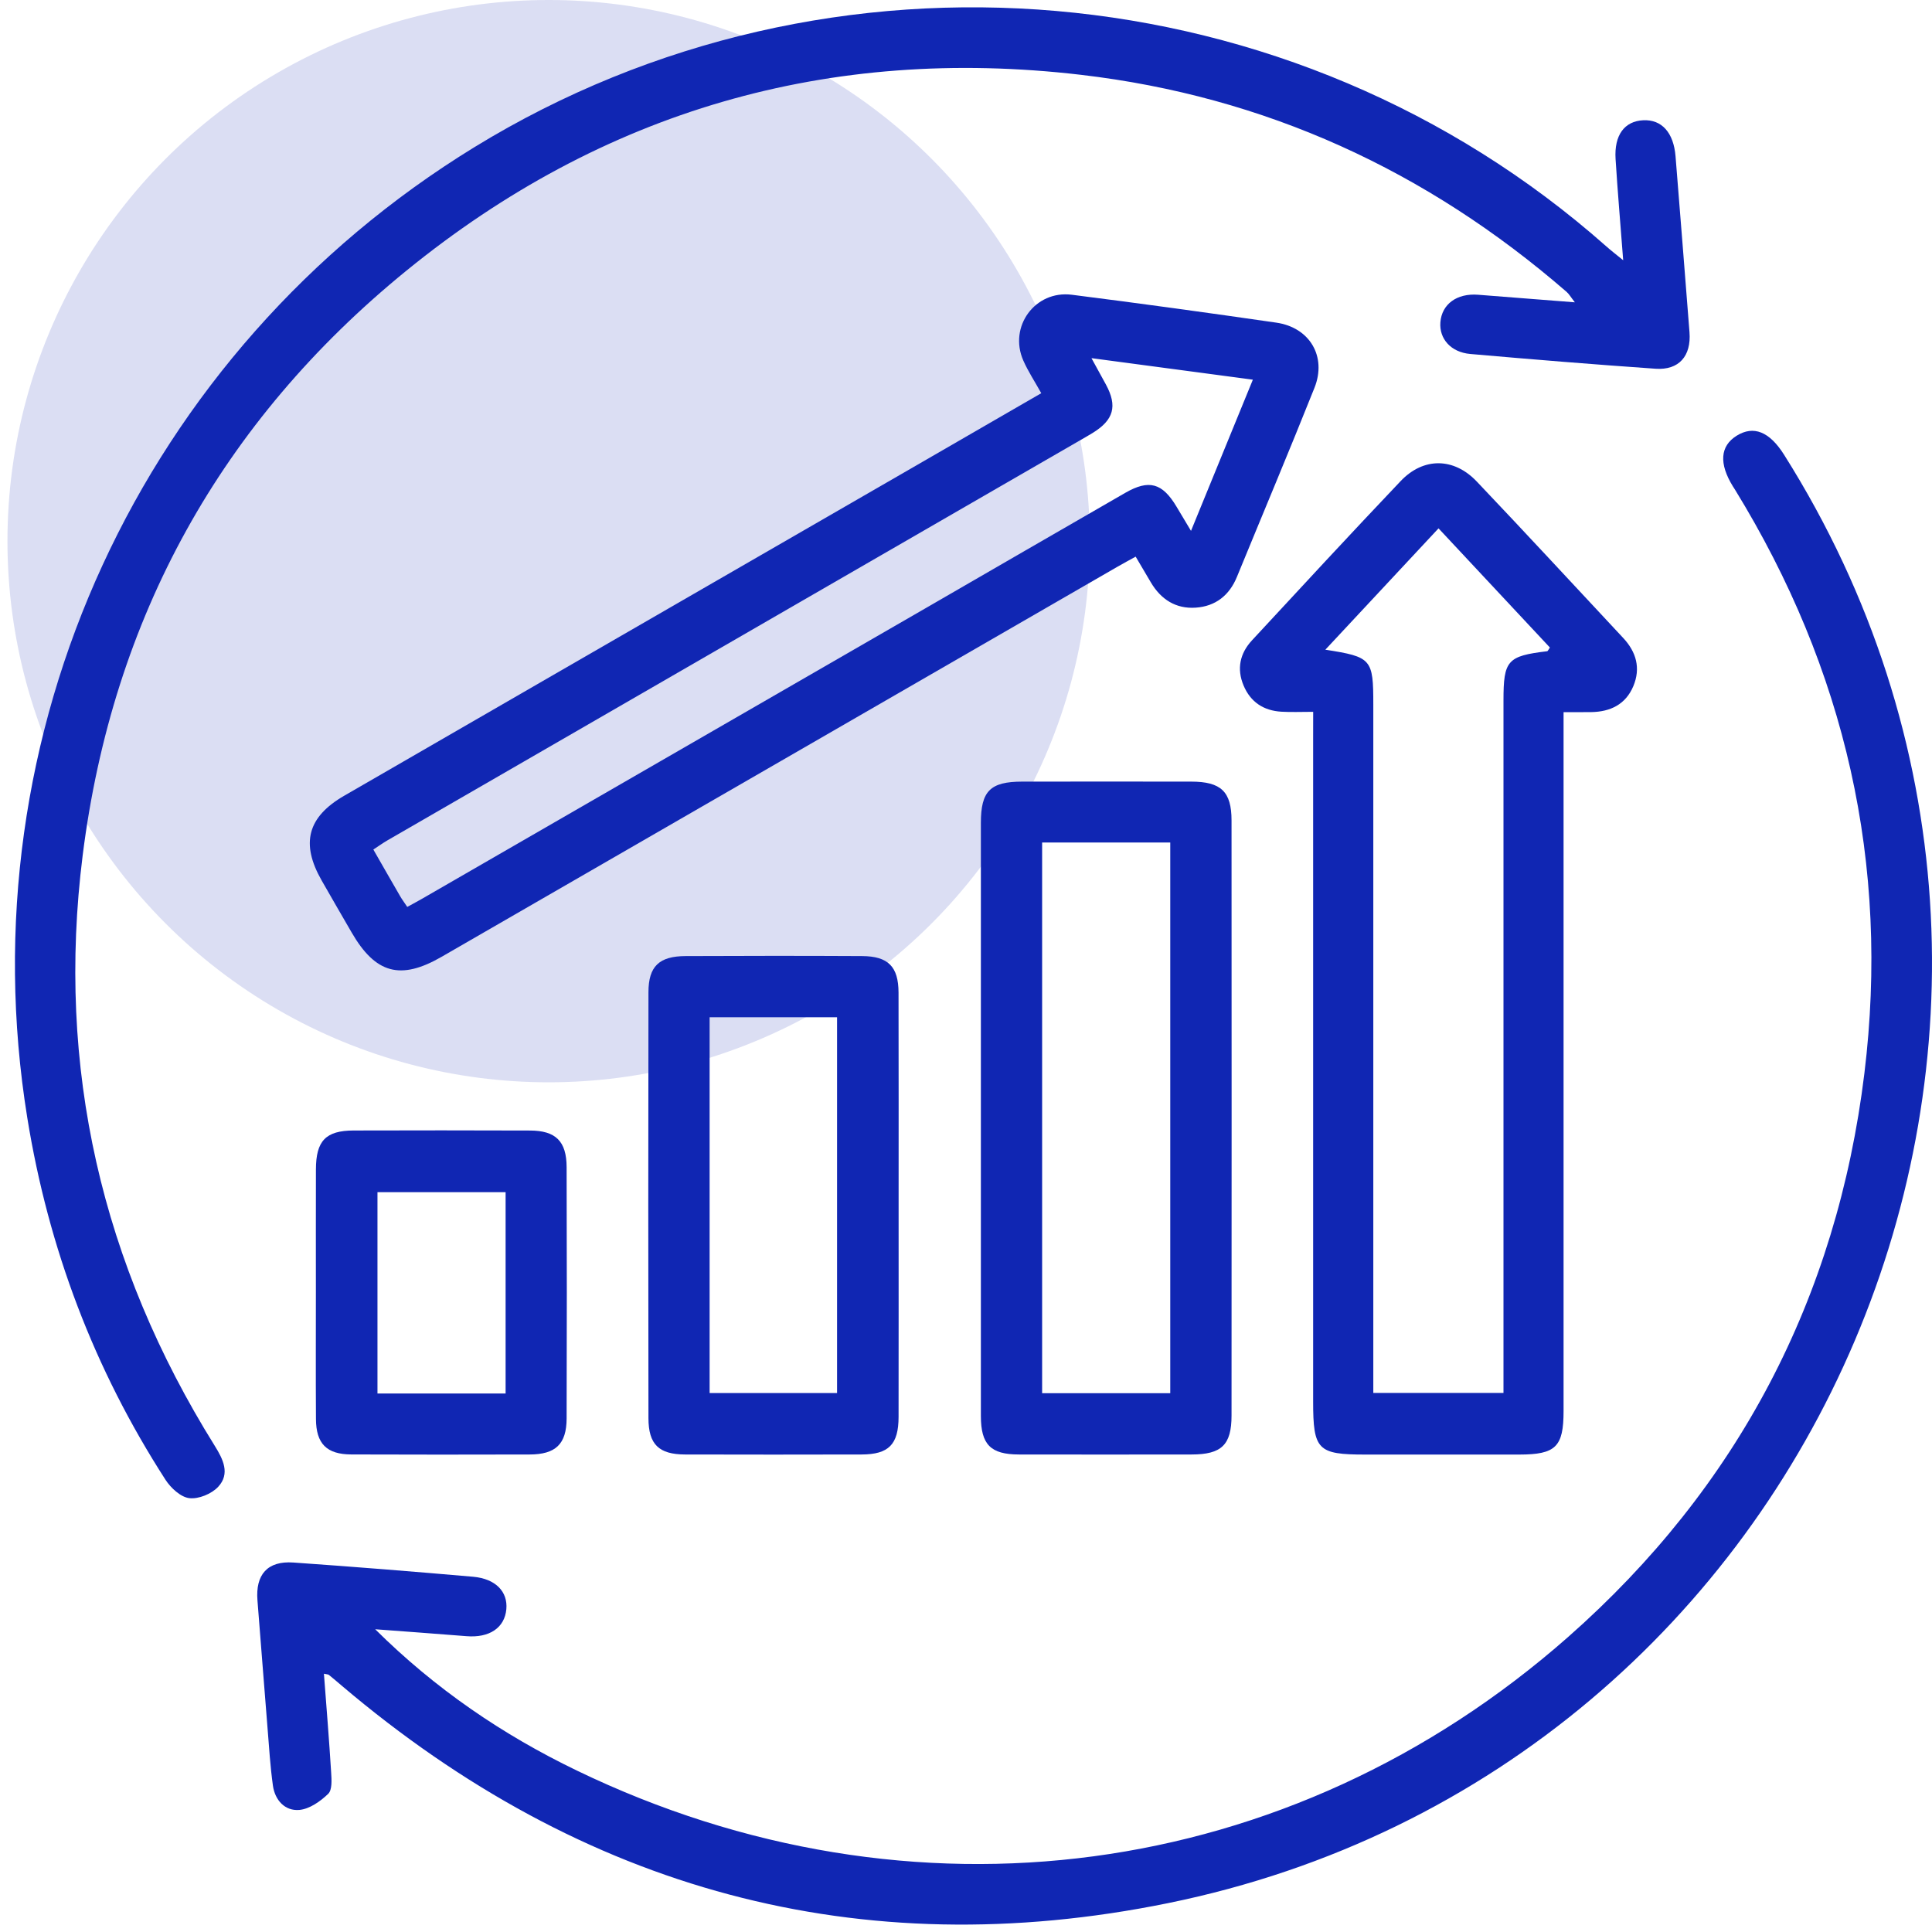
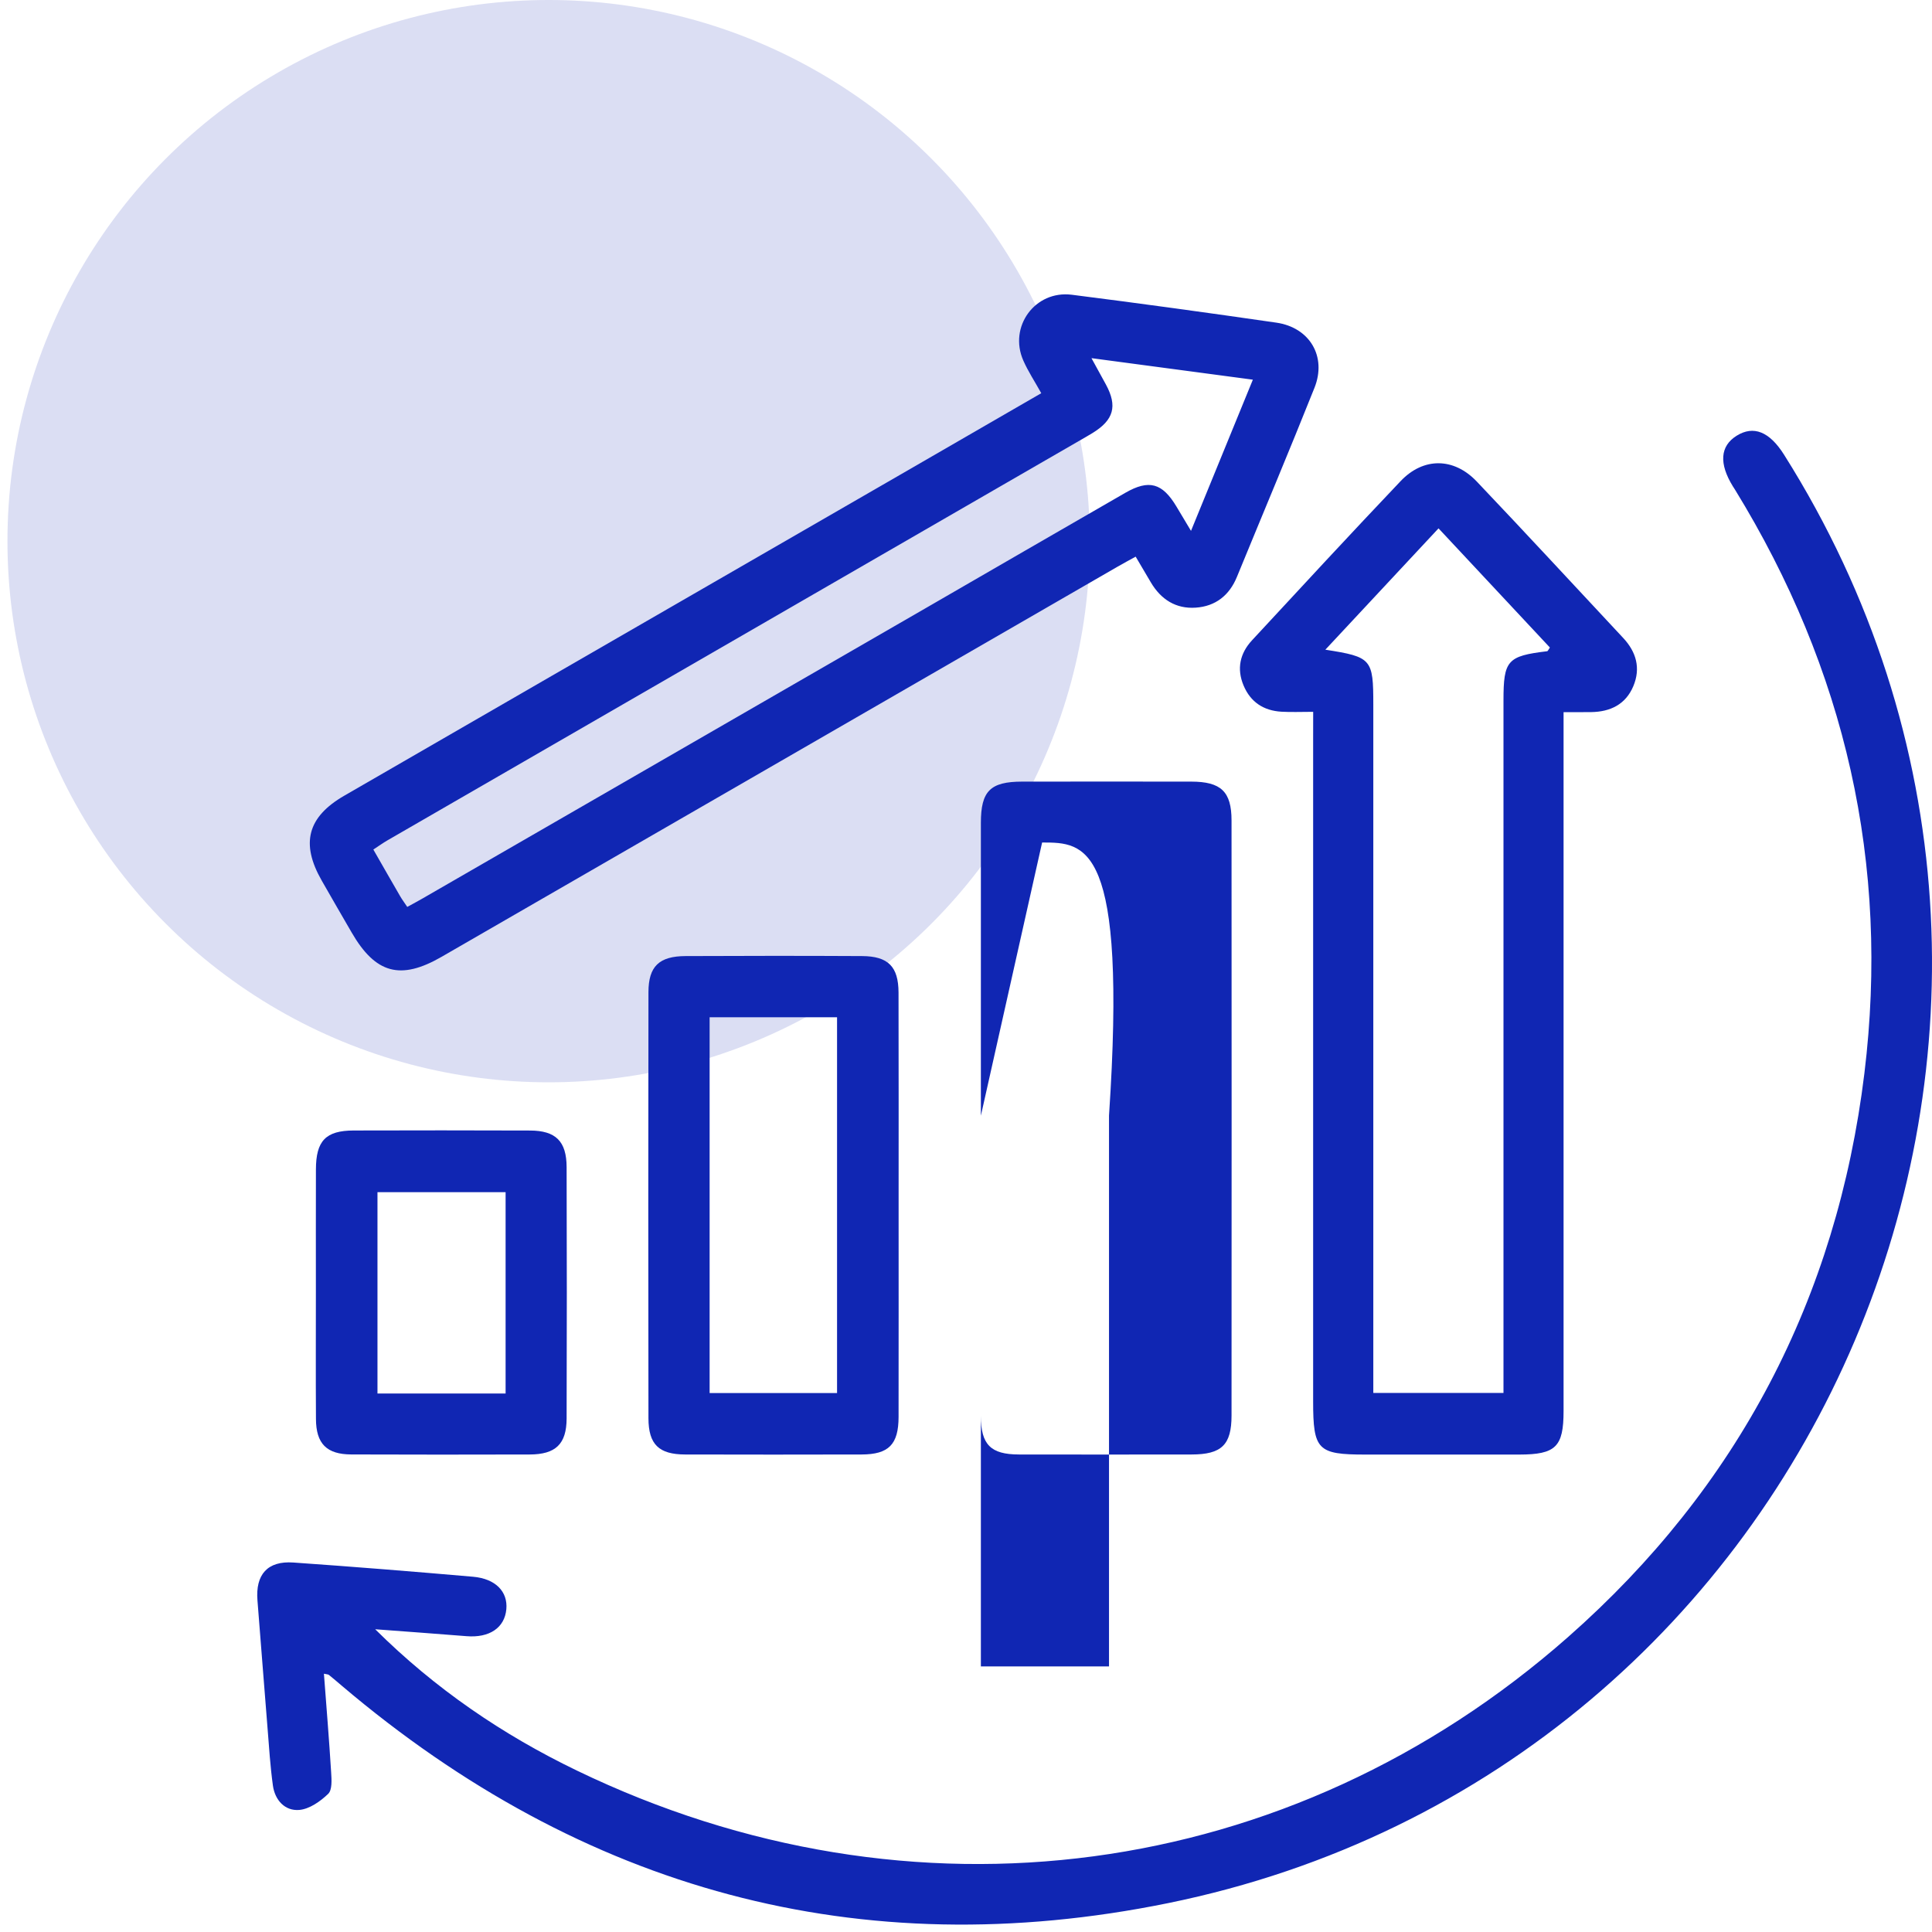
<svg xmlns="http://www.w3.org/2000/svg" id="Layer_1" x="0px" y="0px" viewBox="0 0 50 50" xml:space="preserve">
  <g>
    <circle opacity="0.15" fill="#1026B3" cx="14.198" cy="14.005" r="14.005" />
    <g>
-       <path fill="#1026B3" d="M42.008,6.735c-0.072-0.94-0.144-1.779-0.197-2.619c-0.039-0.62,0.23-0.981,0.718-1.004 c0.477-0.022,0.784,0.319,0.834,0.933c0.122,1.518,0.243,3.036,0.361,4.554c0.048,0.615-0.273,0.985-0.876,0.944 c-1.6-0.111-3.198-0.242-4.796-0.382c-0.505-0.044-0.808-0.395-0.775-0.82c0.037-0.47,0.426-0.755,0.975-0.713 c0.806,0.062,1.612,0.126,2.505,0.196c-0.106-0.136-0.149-0.214-0.212-0.269c-3.623-3.143-7.803-5.061-12.572-5.619 c-6.524-0.763-12.379,0.934-17.459,5.072c-4.791,3.903-7.601,8.982-8.374,15.126C1.451,27.623,2.63,32.722,5.556,37.415 c0.218,0.349,0.406,0.725,0.09,1.064c-0.17,0.183-0.508,0.322-0.747,0.293c-0.224-0.027-0.478-0.263-0.615-0.474 c-1.85-2.868-3.032-5.998-3.577-9.365C-0.904,18.987,3.655,9.096,12.279,3.808c9.213-5.649,21.192-4.601,29.285,2.562 C41.681,6.475,41.807,6.571,42.008,6.735z" />
      <path fill="#1026B3" d="M9.71,42.165c1.55,1.539,3.296,2.729,5.215,3.655c8.655,4.18,18.452,2.896,25.659-3.456 c4.389-3.868,6.955-8.764,7.666-14.584c0.662-5.42-0.492-10.458-3.349-15.109c-0.017-0.028-0.036-0.054-0.053-0.082 c-0.366-0.593-0.332-1.046,0.097-1.313c0.437-0.271,0.848-0.107,1.225,0.49c9.213,14.603,0.989,34.041-15.946,37.488 c-7.986,1.625-15.148-0.343-21.377-5.626c-0.111-0.094-0.221-0.19-0.335-0.281c-0.021-0.017-0.058-0.015-0.129-0.031 c0.065,0.861,0.135,1.707,0.187,2.554c0.012,0.188,0.03,0.452-0.077,0.555c-0.202,0.195-0.484,0.393-0.747,0.416 c-0.371,0.032-0.63-0.252-0.683-0.629c-0.069-0.496-0.1-0.999-0.14-1.499c-0.089-1.098-0.172-2.196-0.26-3.294 c-0.054-0.67,0.26-1.028,0.929-0.981c1.551,0.108,3.101,0.233,4.65,0.368c0.584,0.051,0.903,0.386,0.862,0.84 c-0.044,0.483-0.44,0.747-1.033,0.698C11.284,42.281,10.497,42.224,9.71,42.165z" />
      <path fill="#1026B3" d="M26.948,10.176c-0.171-0.308-0.342-0.566-0.465-0.846c-0.386-0.875,0.304-1.822,1.255-1.702 c1.767,0.224,3.531,0.467,5.293,0.722c0.865,0.125,1.31,0.877,0.988,1.685c-0.653,1.638-1.338,3.263-2.007,4.894 c-0.197,0.482-0.557,0.762-1.066,0.797c-0.513,0.036-0.901-0.212-1.162-0.654c-0.123-0.208-0.245-0.415-0.393-0.666 c-0.168,0.093-0.32,0.174-0.469,0.26c-5.832,3.366-11.662,6.733-17.495,10.097c-1.064,0.614-1.71,0.433-2.326-0.63 c-0.259-0.448-0.52-0.896-0.776-1.346c-0.547-0.958-0.369-1.643,0.584-2.194c3.587-2.074,7.177-4.144,10.765-6.216 C22.085,12.988,24.494,11.594,26.948,10.176z M10.54,23.471c0.154-0.085,0.268-0.145,0.379-0.209 c4.345-2.507,8.69-5.013,13.034-7.521c1.724-0.995,3.445-1.995,5.17-2.987c0.614-0.353,0.959-0.254,1.325,0.358 c0.11,0.184,0.219,0.367,0.375,0.627c0.554-1.354,1.068-2.612,1.601-3.913c-1.416-0.189-2.752-0.367-4.177-0.557 c0.16,0.291,0.268,0.486,0.374,0.682c0.303,0.56,0.204,0.918-0.347,1.256c-0.11,0.068-0.223,0.131-0.335,0.196 C21.969,14.85,16,18.297,10.031,21.746c-0.121,0.07-0.235,0.152-0.369,0.24c0.244,0.425,0.467,0.817,0.694,1.208 C10.403,23.276,10.461,23.352,10.54,23.471z" />
      <path fill="#1026B3" d="M33.985,18.422c-0.313,0-0.568,0.012-0.821-0.003c-0.46-0.027-0.798-0.246-0.98-0.677 c-0.183-0.435-0.094-0.834,0.217-1.17c1.277-1.379,2.553-2.759,3.848-4.122c0.589-0.62,1.376-0.613,1.97,0.012 c1.273,1.339,2.526,2.696,3.787,4.046c0.341,0.364,0.46,0.784,0.264,1.251c-0.199,0.472-0.594,0.662-1.089,0.67 c-0.222,0.003-0.444,0.001-0.716,0.001c0,0.251,0,0.442,0,0.633c0,5.818,0,11.635,0,17.453c0,0.929-0.202,1.127-1.147,1.128 c-1.329,0-2.658,0-3.987,0c-1.23,0-1.347-0.119-1.347-1.374c0-5.721,0-11.441,0-17.162C33.985,18.902,33.985,18.696,33.985,18.422 z M34.3,16.814c1.2,0.188,1.241,0.238,1.241,1.423c0,5.735,0,11.469,0,17.204c0,0.204,0,0.408,0,0.608c1.164,0,2.255,0,3.369,0 c0-0.232,0-0.425,0-0.618c0-5.767,0-11.534,0-17.301c0-1.04,0.099-1.152,1.129-1.276c0.02-0.002,0.035-0.045,0.072-0.096 c-0.953-1.02-1.91-2.043-2.882-3.084C36.239,14.735,35.291,15.752,34.3,16.814z" />
-       <path fill="#1026B3" d="M25.385,28.874c0-2.526-0.001-5.052,0-7.578c0-0.825,0.243-1.067,1.071-1.068 c1.457-0.001,2.915-0.002,4.372,0c0.77,0.001,1.044,0.256,1.044,1.006c0.003,5.133,0.003,10.266,0,15.399 c0,0.762-0.259,1.008-1.032,1.009c-1.49,0.002-2.979,0.003-4.469,0c-0.734-0.001-0.985-0.256-0.986-0.996 C25.384,34.056,25.385,31.465,25.385,28.874z M26.97,21.804c0,4.774,0,9.508,0,14.252c1.119,0,2.21,0,3.316,0 c0-4.765,0-9.498,0-14.252C29.173,21.804,28.093,21.804,26.97,21.804z" />
+       <path fill="#1026B3" d="M25.385,28.874c0-2.526-0.001-5.052,0-7.578c0-0.825,0.243-1.067,1.071-1.068 c1.457-0.001,2.915-0.002,4.372,0c0.77,0.001,1.044,0.256,1.044,1.006c0.003,5.133,0.003,10.266,0,15.399 c0,0.762-0.259,1.008-1.032,1.009c-1.49,0.002-2.979,0.003-4.469,0c-0.734-0.001-0.985-0.256-0.986-0.996 C25.384,34.056,25.385,31.465,25.385,28.874z c0,4.774,0,9.508,0,14.252c1.119,0,2.21,0,3.316,0 c0-4.765,0-9.498,0-14.252C29.173,21.804,28.093,21.804,26.97,21.804z" />
      <path fill="#1026B3" d="M23.256,31.227c0,1.814,0.002,3.628-0.001,5.441c-0.001,0.714-0.254,0.972-0.957,0.974 c-1.522,0.004-3.045,0.004-4.567,0c-0.677-0.002-0.948-0.258-0.949-0.938c-0.006-3.676-0.006-7.352,0-11.028 c0.001-0.668,0.277-0.93,0.961-0.933c1.522-0.007,3.045-0.008,4.567,0c0.678,0.004,0.942,0.274,0.944,0.946 C23.259,27.535,23.256,29.381,23.256,31.227z M18.365,36.052c1.126,0,2.216,0,3.298,0c0-3.262,0-6.489,0-9.725 c-1.115,0-2.192,0-3.298,0C18.365,29.575,18.365,32.792,18.365,36.052z" />
      <path fill="#1026B3" d="M8.175,33.421c0-1.052-0.002-2.104,0.001-3.155c0.002-0.743,0.253-1.006,0.977-1.009 c1.521-0.004,3.042-0.005,4.563,0.001c0.666,0.002,0.946,0.277,0.948,0.947c0.007,2.168,0.007,4.336,0,6.505 c-0.002,0.665-0.286,0.931-0.959,0.932c-1.537,0.004-3.074,0.005-4.612-0.001c-0.639-0.002-0.913-0.277-0.916-0.919 C8.17,35.622,8.175,34.522,8.175,33.421z M13.085,36.064c0-1.773,0-3.484,0-5.211c-1.13,0-2.232,0-3.316,0c0,1.766,0,3.49,0,5.211 C10.888,36.064,11.969,36.064,13.085,36.064z" />
    </g>
  </g>
</svg>